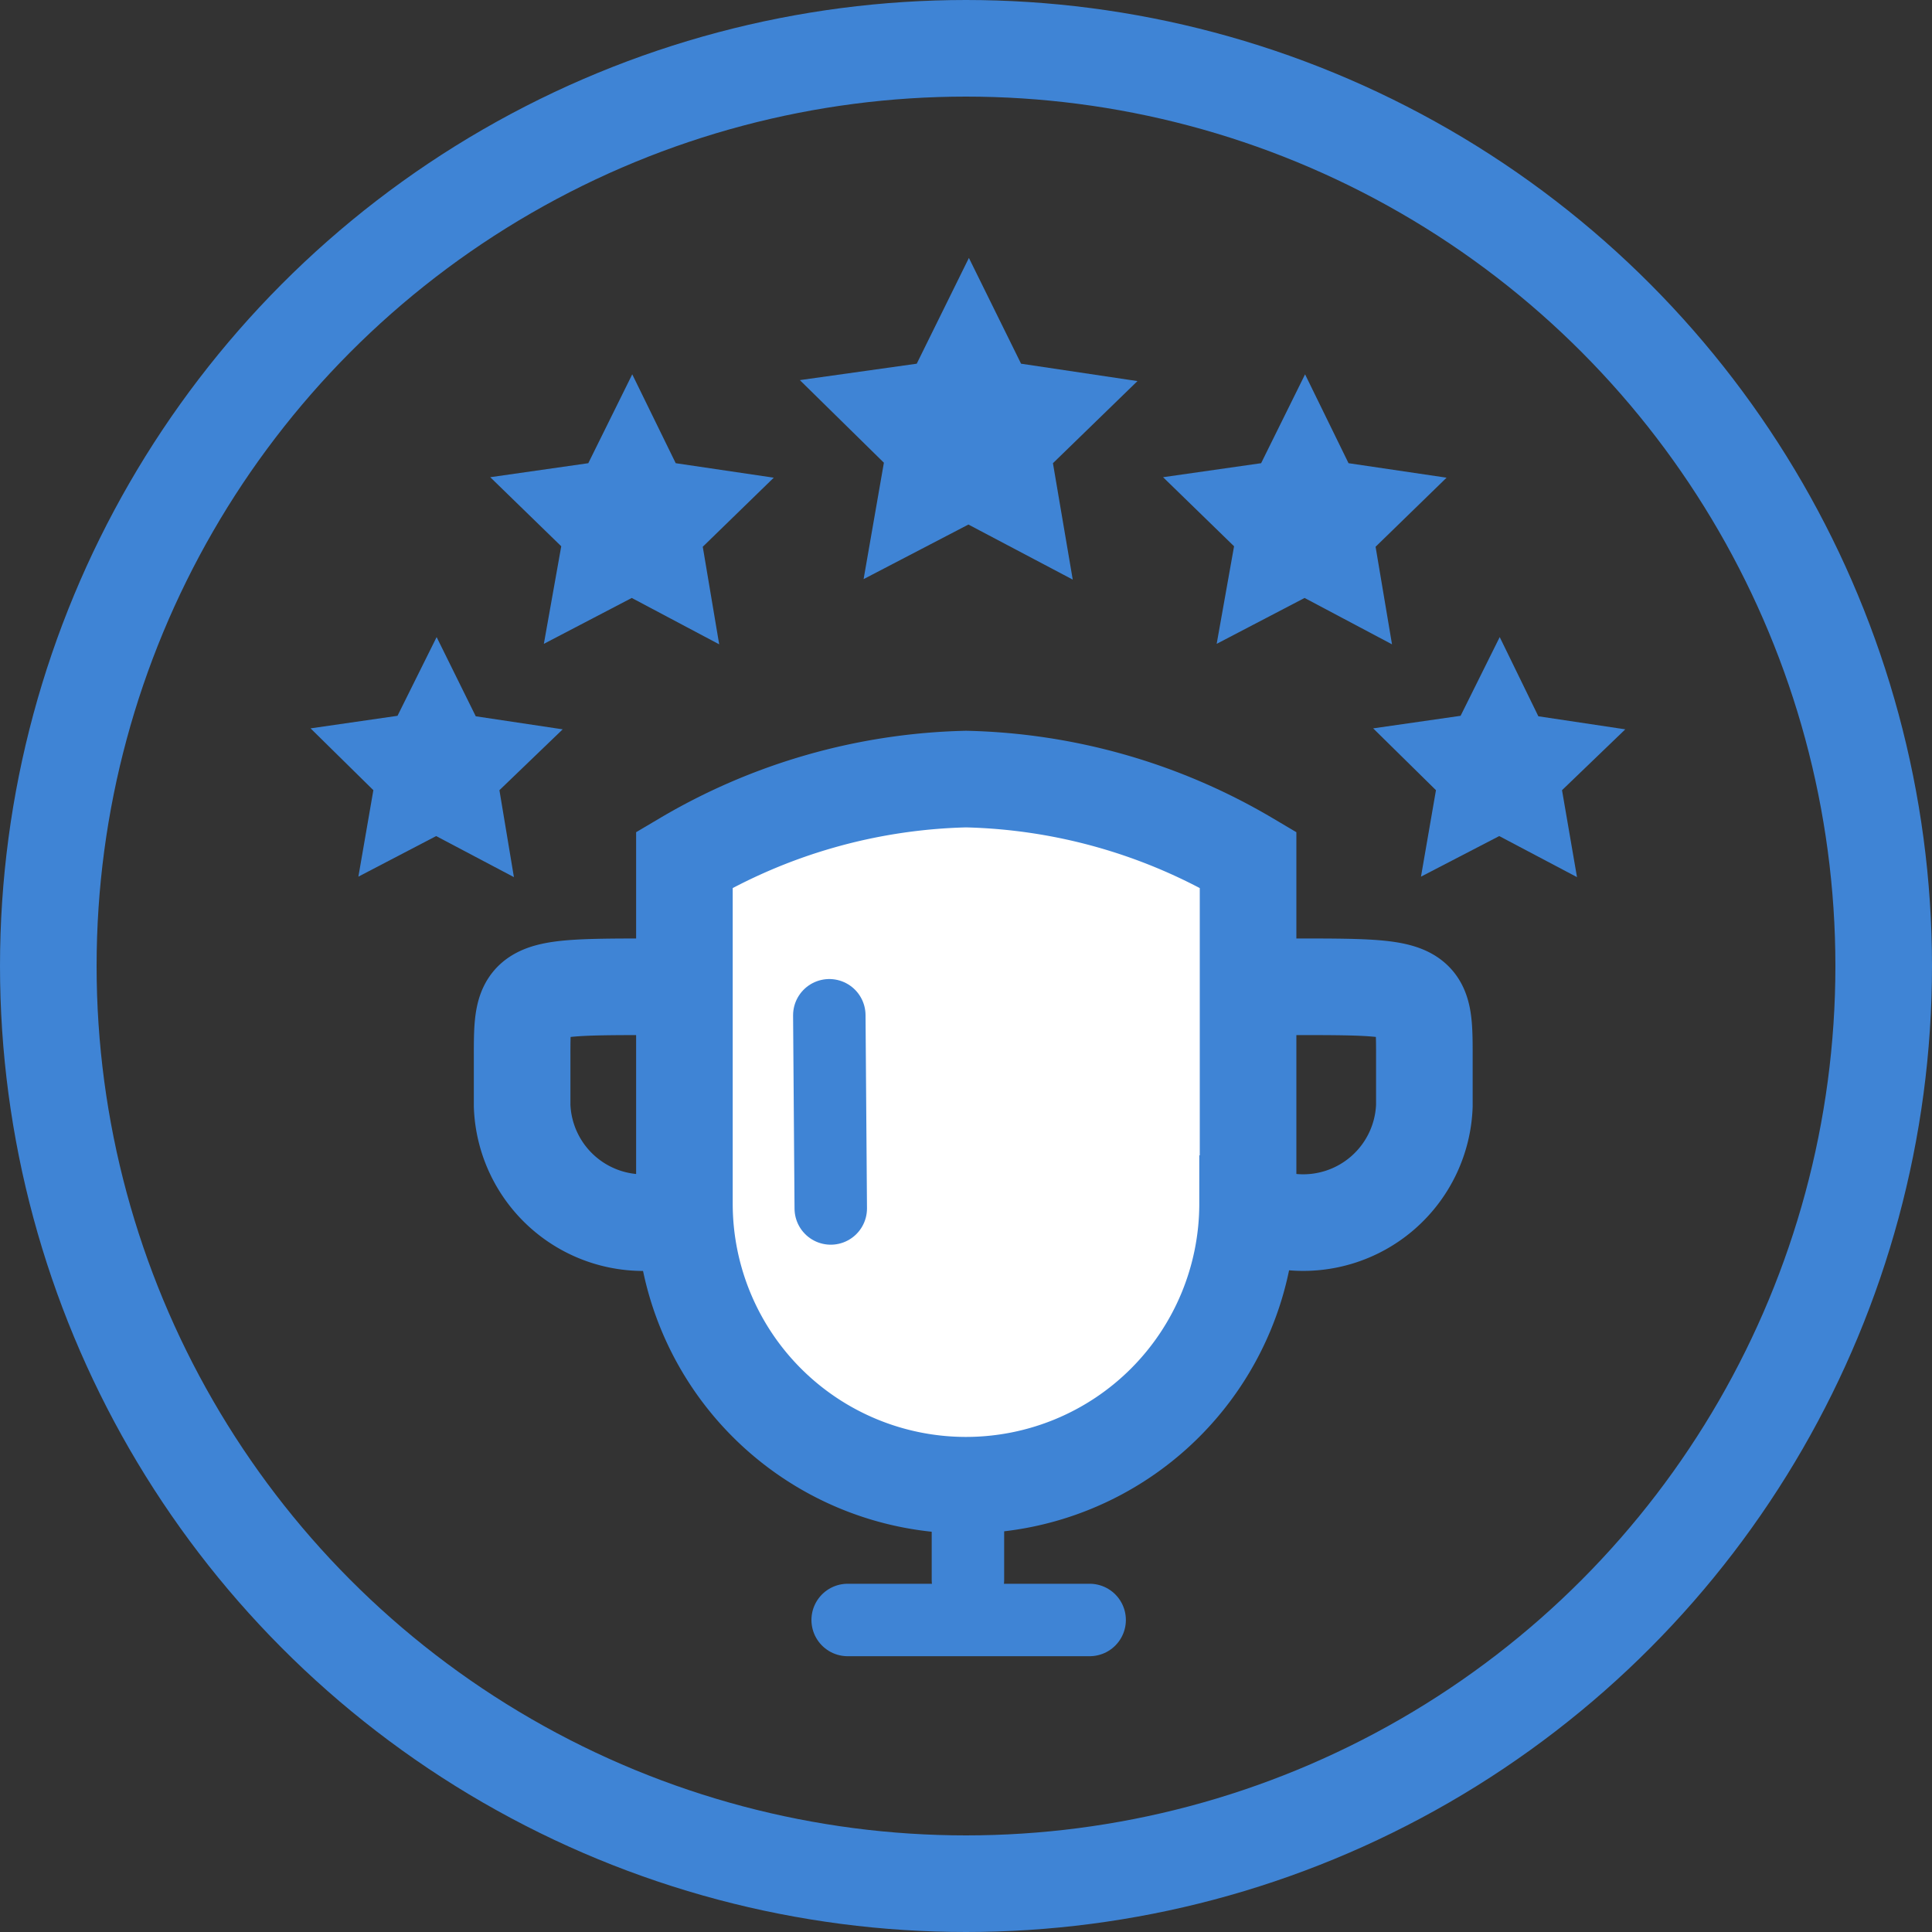
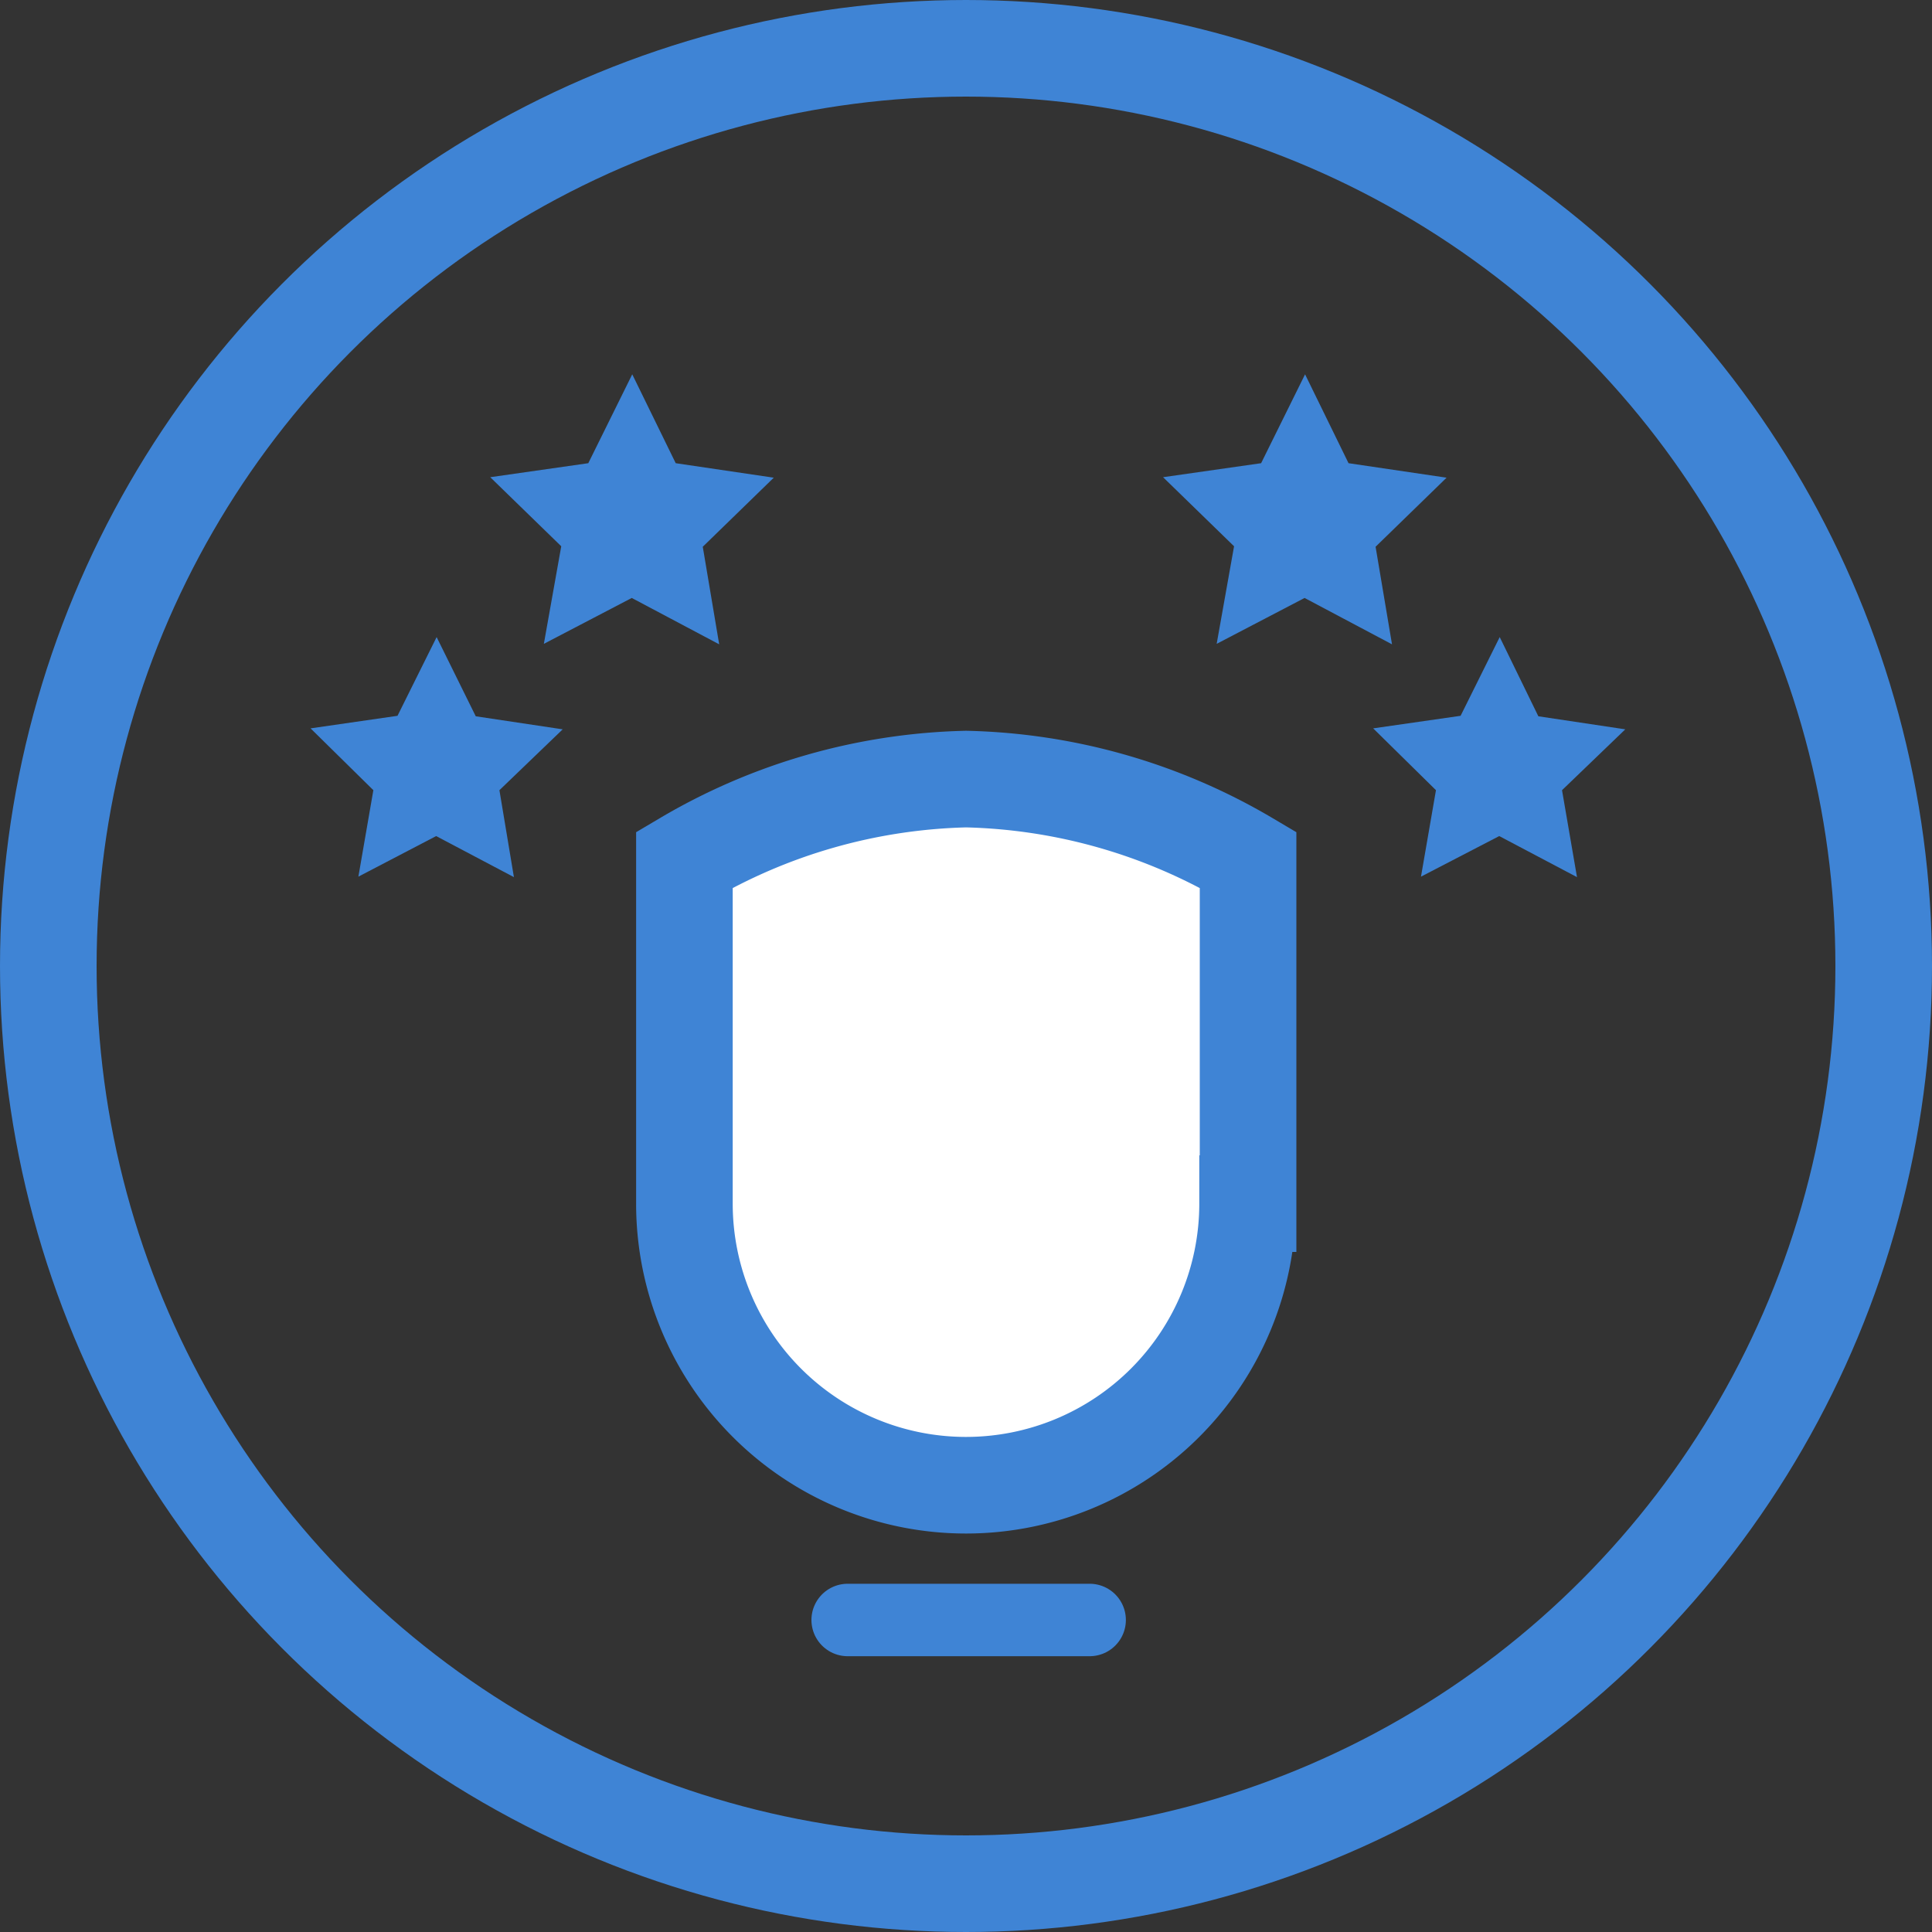
<svg xmlns="http://www.w3.org/2000/svg" viewBox="0 0 40 40">
  <rect x="0" y="0" width="40" height="40" fill="#333333" stroke="none" />
  <defs>
    <style>.cls-1,.cls-3,.cls-4,.cls-6{fill:none;}.cls-1,.cls-3,.cls-4,.cls-5,.cls-6{stroke:#3f84d5;}.cls-1,.cls-4,.cls-5{stroke-width:2px;}.cls-2{fill:#3f84d5;}.cls-3,.cls-6{stroke-linecap:round;stroke-width:1.5px;}.cls-3{stroke-miterlimit:10;}.cls-4,.cls-5{stroke-miterlimit:213.33;}.cls-5{fill:#fff;}</style>
  </defs>
  <g id="Layer_2" data-name="Layer 2">
    <g id="Layer_1-2" data-name="Layer 1">
      <circle class="cls-1" cx="20" cy="20" r="19" />
-       <polygon class="cls-2" points="21.14 7.53 20.06 5.34 18.98 7.53 16.56 7.87 18.3 9.58 17.88 11.99 20.05 10.86 22.21 12 21.8 9.59 23.55 7.89 21.14 7.53" />
      <polygon class="cls-2" points="27.92 9.59 27.02 7.75 26.11 9.59 24.08 9.88 25.55 11.31 25.19 13.33 27.01 12.38 28.82 13.34 28.48 11.32 29.95 9.89 27.92 9.59" />
      <polygon class="cls-2" points="13.99 9.59 13.09 7.75 12.18 9.59 10.15 9.88 11.62 11.31 11.26 13.33 13.08 12.38 14.89 13.34 14.55 11.32 16.02 9.89 13.99 9.59" />
      <polygon class="cls-2" points="31.85 14.83 31.05 13.19 30.24 14.82 28.43 15.08 29.73 16.36 29.42 18.15 31.04 17.31 32.65 18.16 32.34 16.36 33.65 15.1 31.85 14.83" />
      <polygon class="cls-2" points="9.85 14.83 9.04 13.19 8.23 14.82 6.43 15.08 7.73 16.36 7.42 18.15 9.03 17.31 10.64 18.16 10.34 16.36 11.65 15.1 9.85 14.83" />
      <line class="cls-3" x1="17.55" y1="33.54" x2="22.56" y2="33.54" />
-       <line class="cls-3" x1="20.04" y1="32.71" x2="20.04" y2="28.78" />
-       <path class="cls-4" d="M29.49,22.89v-1c0-1.46,0-1.46-2.76-1.46-2.46,0-2.77.45-2.77,1.46v1a2.85,2.85,0,0,0,2.77,2.41A2.51,2.51,0,0,0,29.49,22.89Z" />
-       <path class="cls-4" d="M10.81,22.89v-1c0-1.46,0-1.46,2.77-1.46,2.46,0,2.76.45,2.76,1.46v1a2.84,2.84,0,0,1-2.76,2.41A2.51,2.51,0,0,1,10.81,22.89Z" />
      <path class="cls-5" d="M25.84,24.92V17.8A12,12,0,0,0,20,16.13a12,12,0,0,0-5.83,1.67v7.12a5.83,5.83,0,0,0,11.66,0Z" />
-       <line id="Line_53-3" data-name="Line 53-3" class="cls-6" x1="17.2" y1="25.02" x2="17.17" y2="21.02" />
    </g>
  </g>
</svg>